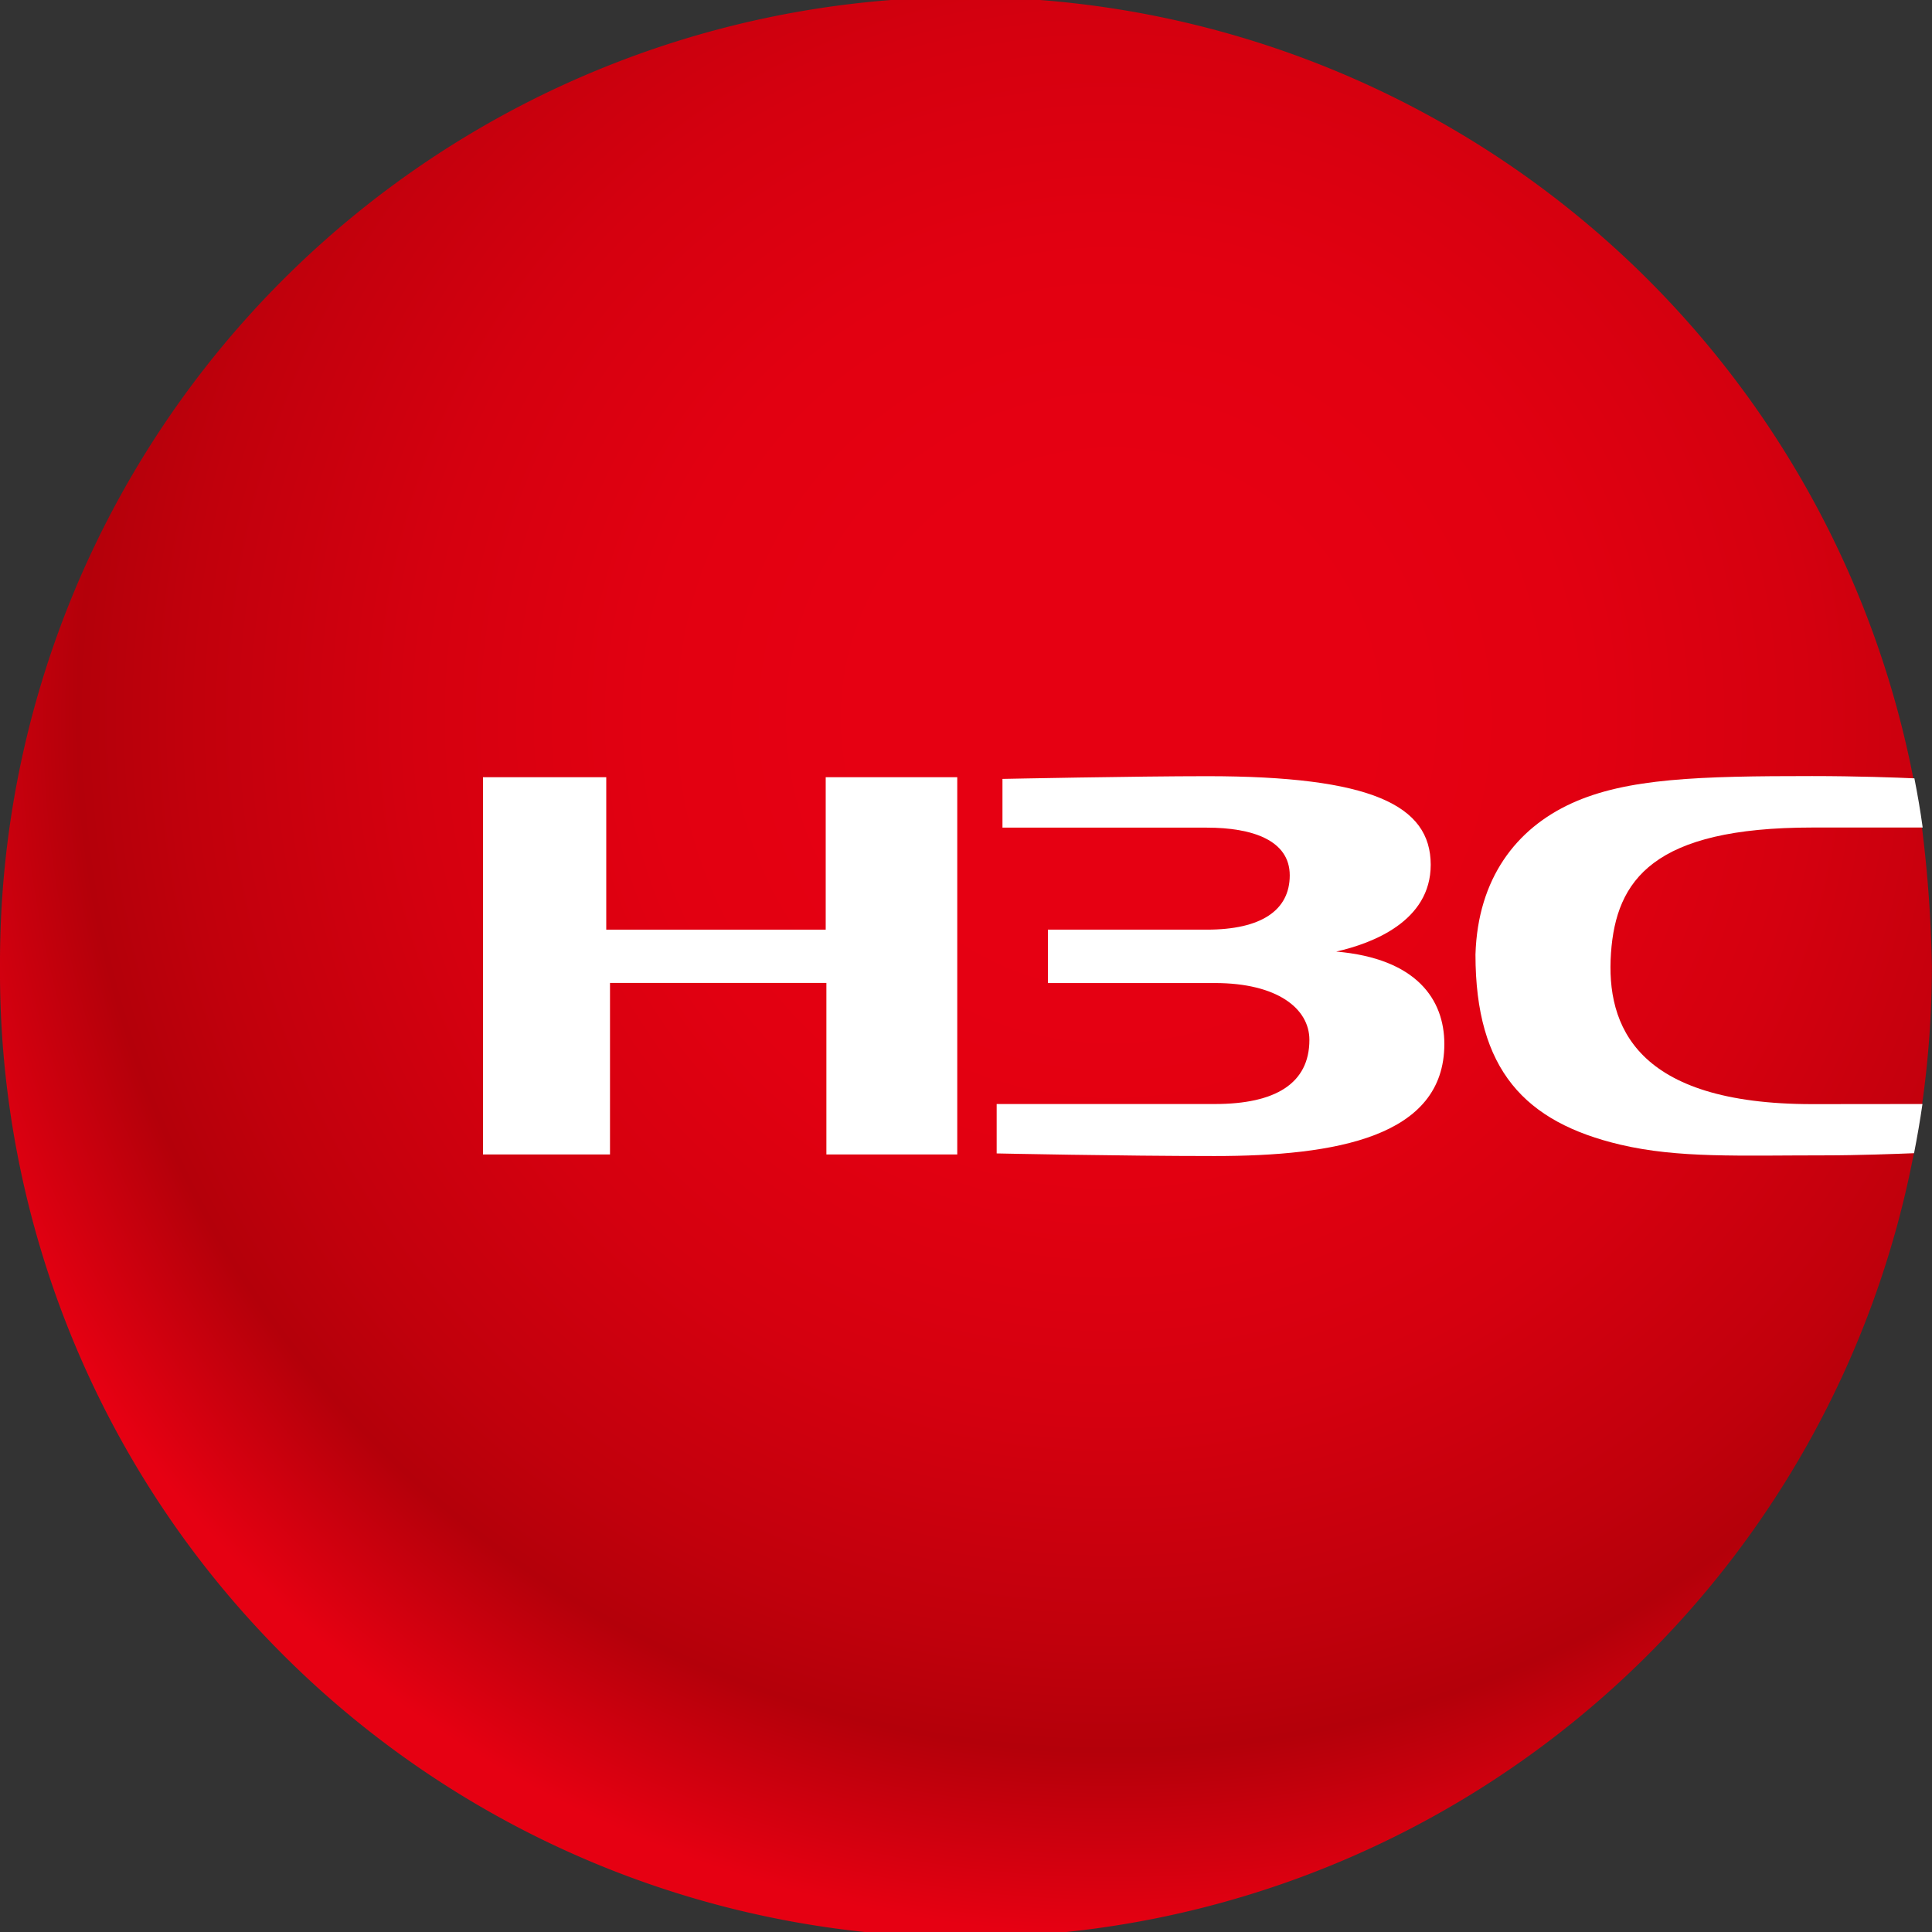
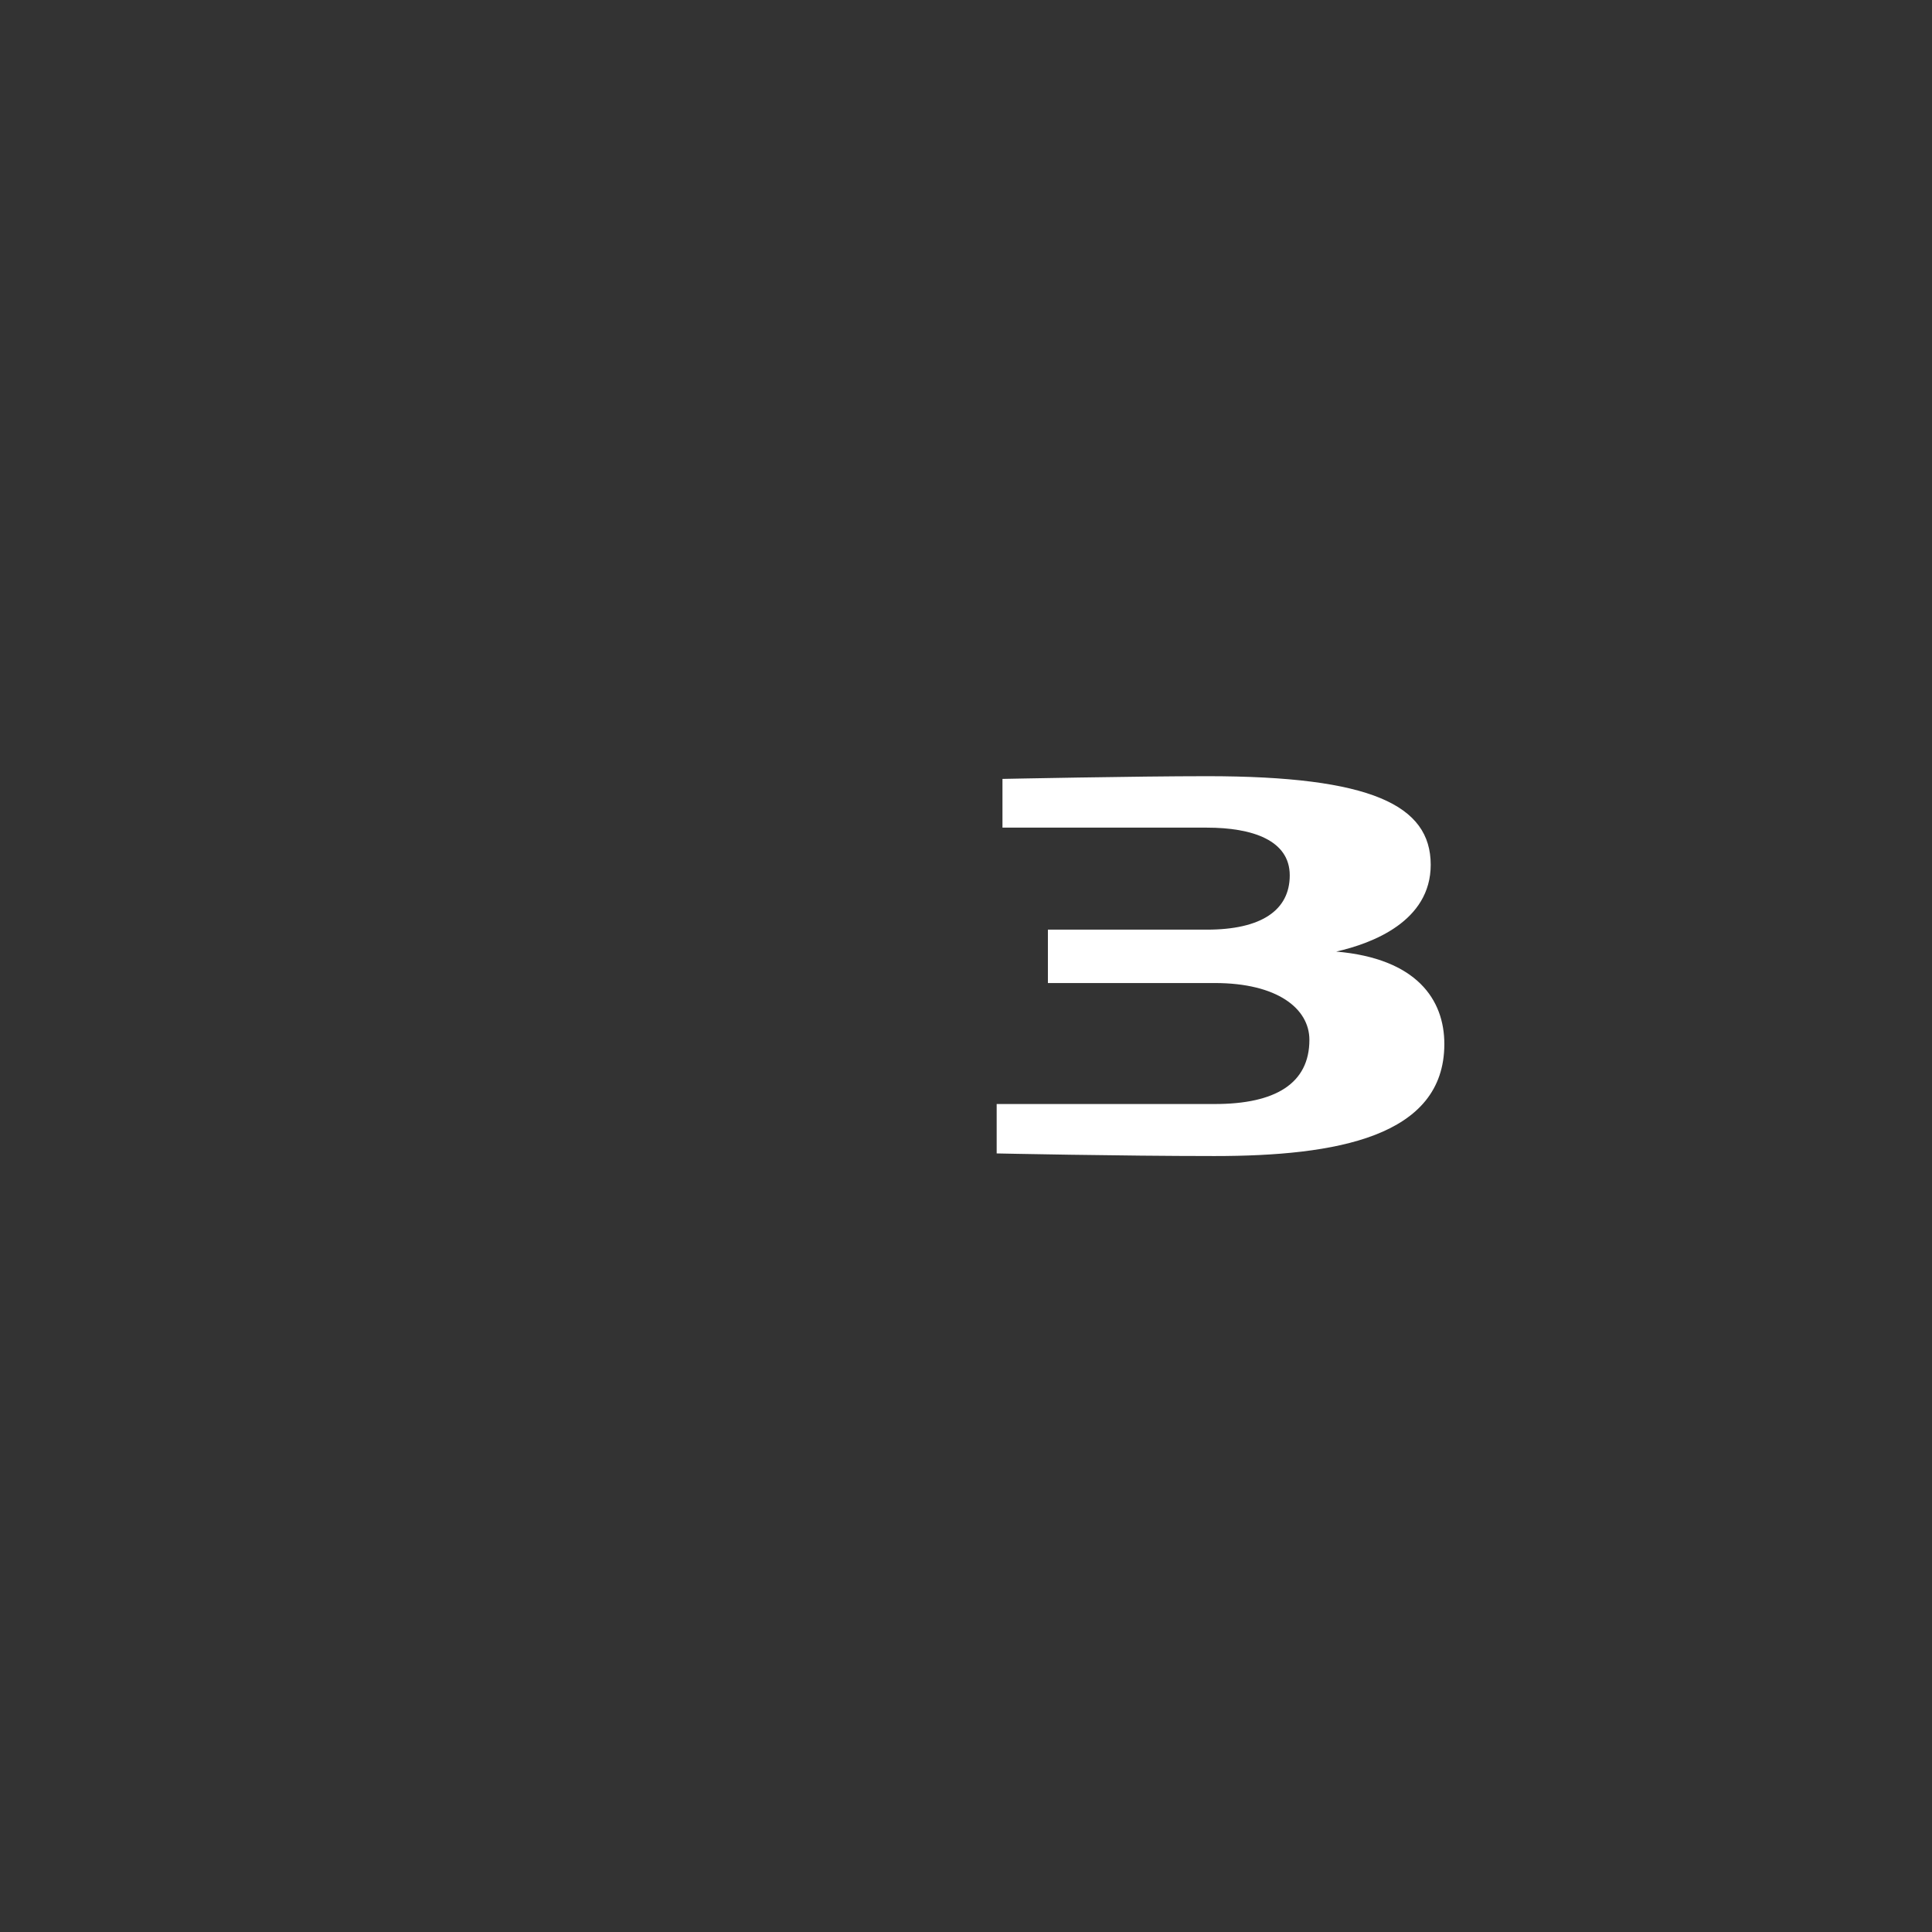
<svg xmlns="http://www.w3.org/2000/svg" id="Layer_1" data-name="Layer 1" viewBox="0 0 170.08 170.08">
  <rect x="0" y="0" width="170.08" height="170.08" fill="#333333" stroke="none" />
  <defs>
    <style>.cls-1{fill:url(#未命名的渐变_3);}.cls-2{fill:#fff;}</style>
    <radialGradient id="未命名的渐变_3" cx="310.29" cy="398.67" r="107.06" gradientUnits="userSpaceOnUse">
      <stop offset="0.2" stop-color="#e60012" />
      <stop offset="0.38" stop-color="#e20011" />
      <stop offset="0.57" stop-color="#d5000f" />
      <stop offset="0.76" stop-color="#c1000c" />
      <stop offset="0.85" stop-color="#b4000a" />
      <stop offset="1" stop-color="#e60012" />
    </radialGradient>
  </defs>
-   <path class="cls-1" d="M212.46,420.5A85,85,0,0,0,380.94,437h0l.73-4.33h0a87,87,0,0,0,.86-12.16,113.84,113.84,0,0,0-.87-12.18h0L380.9,404h0A85,85,0,0,0,212.46,420.5Z" transform="translate(-212.46 -335.46)" />
-   <polygon class="cls-2" points="72.69 81.84 53.37 81.84 53.37 68.42 42.52 68.42 42.52 101.63 53.7 101.63 53.7 86.53 72.75 86.53 72.75 101.63 84.27 101.63 84.27 68.42 72.69 68.42 72.69 81.84" />
-   <path class="cls-2" d="M372,432.66c-15.49,0-18.17-6.86-17.72-13.3S358,408.31,372,408.31h9.72c-.2-1.46-.45-2.9-.73-4.33-1.52-.07-5.07-.2-9-.2-9.92,0-16.32.18-21.18,2.4s-8.26,6.6-8.46,13.31c0,10.17,4.36,14.76,12.76,16.74,5.11,1.2,10.44.94,18,.94,2.92,0,6.34-.13,7.85-.19.28-1.43.53-2.88.74-4.33Z" transform="translate(-212.46 -335.46)" />
  <path class="cls-2" d="M330.09,419.23c3.19-.72,8.32-2.67,8.32-7.64,0-5.24-5.21-7.8-19.7-7.8-6.24,0-18,.24-18,.24v4.29h18c4,0,7.29,1.11,7.29,4.2s-2.53,4.78-7.29,4.78h-14V422h14.7c5.5,0,8.32,2.25,8.32,5,0,3.85-3,5.65-8.32,5.65H300.2V437s10.86.23,19.17.23c10.71,0,20.24-1.68,20.24-9.86C339.61,423.45,337.17,419.84,330.09,419.23Z" transform="translate(-212.46 -335.46)" />
</svg>